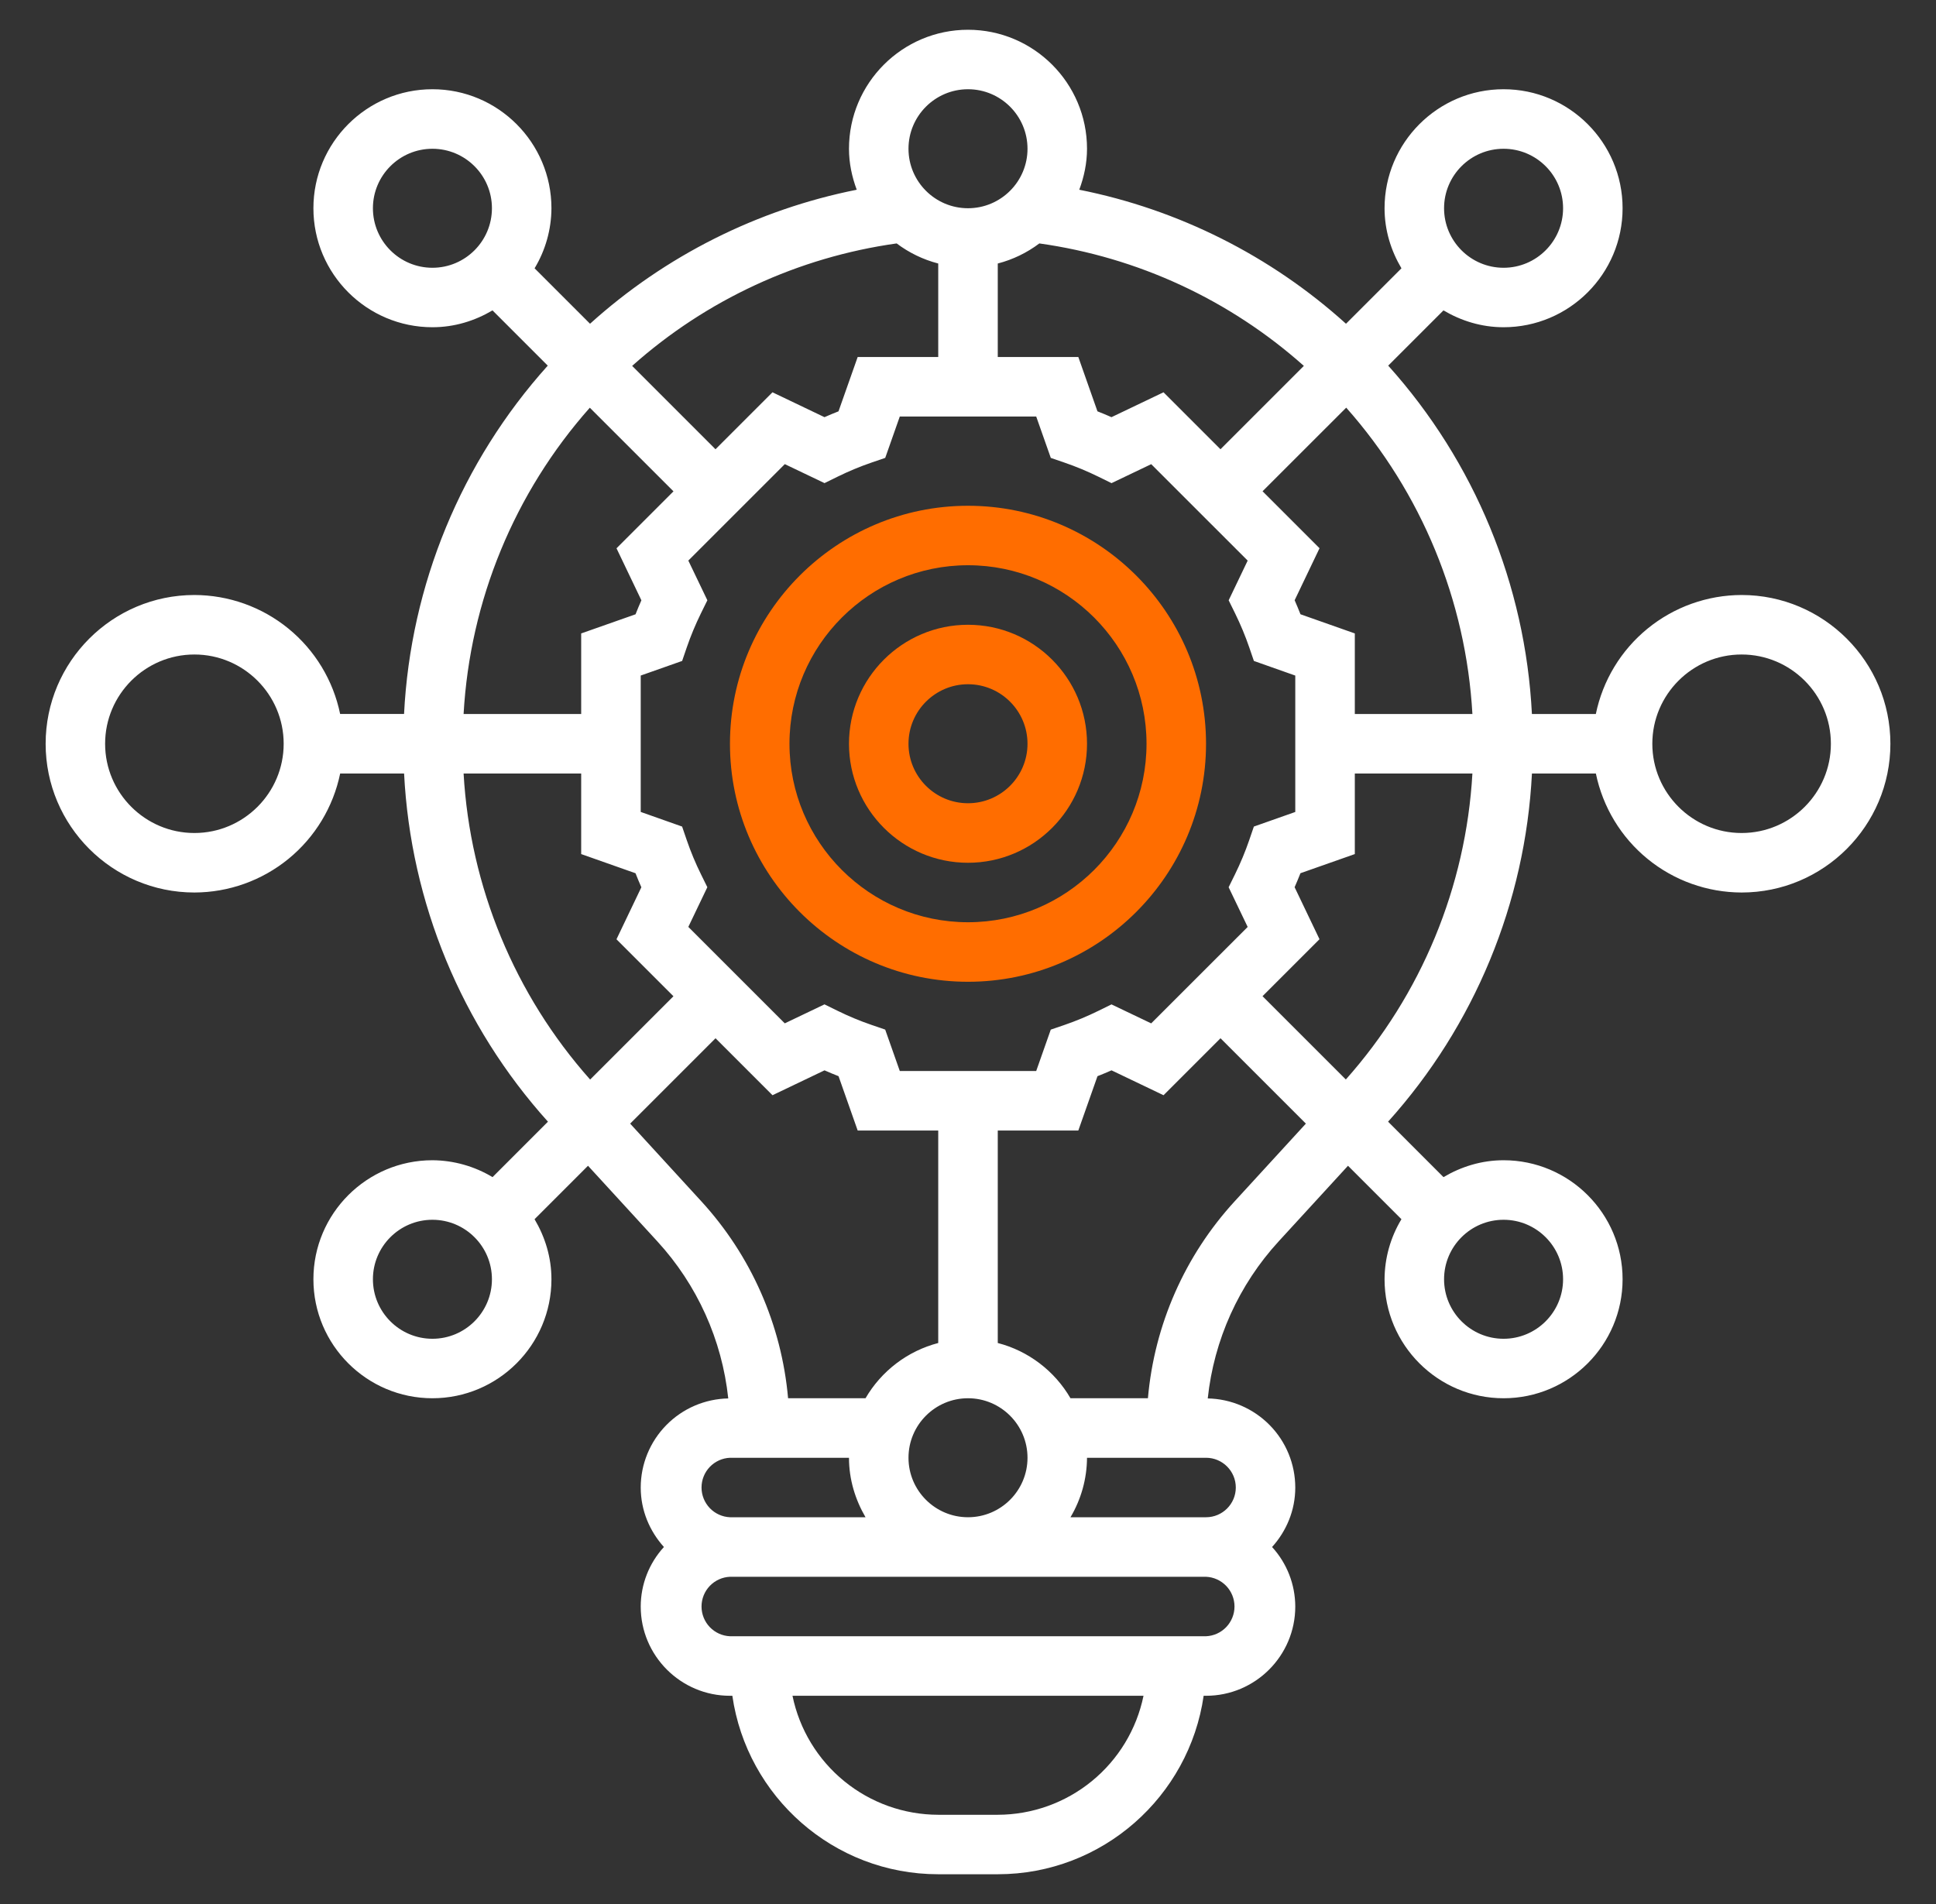
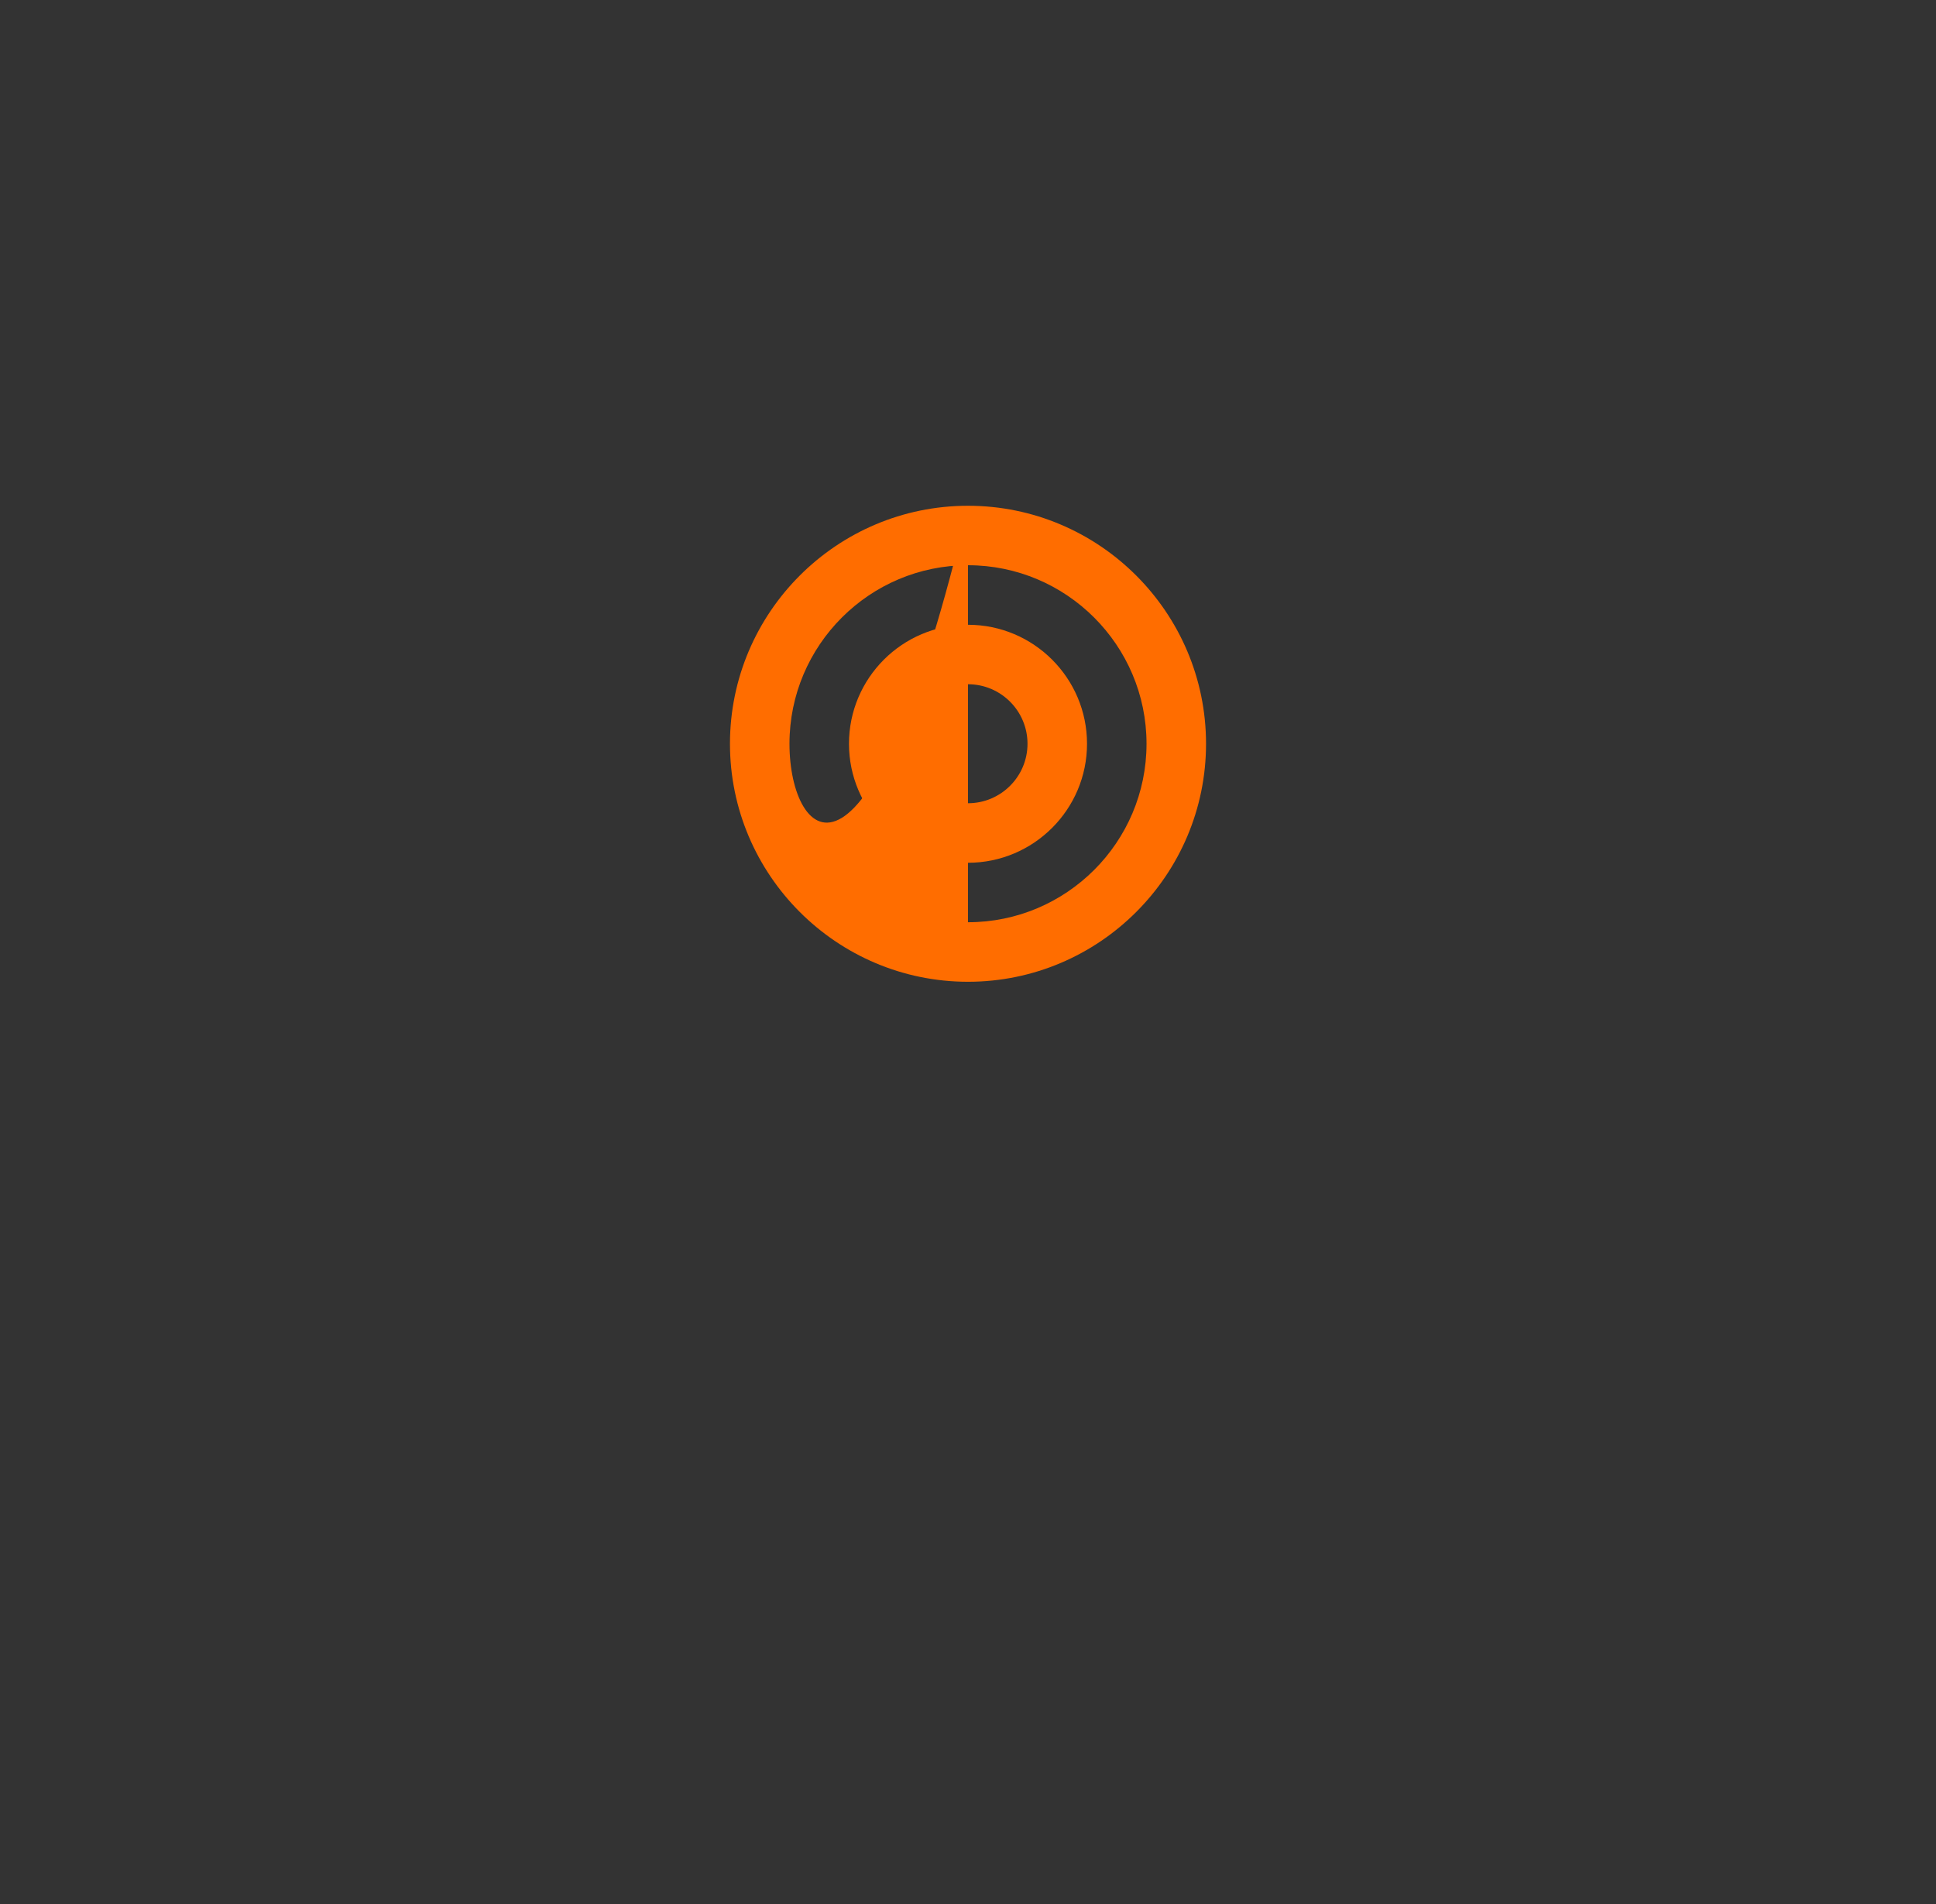
<svg xmlns="http://www.w3.org/2000/svg" width="61" height="60" viewBox="0 0 61 60" fill="none">
  <rect x="0" y="0" width="61" height="60" fill="#333333" stroke="none" />
-   <path d="M30.5 15.938C26.365 15.938 23 19.302 23 23.438C23 27.573 26.365 30.938 30.5 30.938C34.635 30.938 38 27.573 38 23.438C38 19.302 34.635 15.938 30.5 15.938ZM30.5 29.062C27.398 29.062 24.875 26.54 24.875 23.438C24.875 20.335 27.398 17.812 30.5 17.812C33.602 17.812 36.125 20.335 36.125 23.438C36.125 26.54 33.602 29.062 30.5 29.062Z" fill="#FF6D00" />
+   <path d="M30.5 15.938C26.365 15.938 23 19.302 23 23.438C23 27.573 26.365 30.938 30.5 30.938C34.635 30.938 38 27.573 38 23.438C38 19.302 34.635 15.938 30.5 15.938ZC27.398 29.062 24.875 26.54 24.875 23.438C24.875 20.335 27.398 17.812 30.5 17.812C33.602 17.812 36.125 20.335 36.125 23.438C36.125 26.54 33.602 29.062 30.5 29.062Z" fill="#FF6D00" />
  <path d="M30.5 19.688C28.432 19.688 26.75 21.369 26.75 23.438C26.75 25.506 28.432 27.188 30.5 27.188C32.568 27.188 34.25 25.506 34.25 23.438C34.25 21.369 32.568 19.688 30.5 19.688ZM30.5 25.312C29.466 25.312 28.625 24.472 28.625 23.438C28.625 22.403 29.466 21.562 30.5 21.562C31.534 21.562 32.375 22.403 32.375 23.438C32.375 24.472 31.534 25.312 30.5 25.312Z" fill="#FF6D00" />
-   <path d="M54.875 18.75C53.795 18.752 52.749 19.126 51.912 19.809C51.075 20.492 50.5 21.442 50.282 22.5H48.268C48.063 18.43 46.464 14.553 43.74 11.522L45.481 9.781C46.04 10.111 46.681 10.312 47.375 10.312C49.443 10.312 51.125 8.631 51.125 6.562C51.125 4.494 49.443 2.812 47.375 2.812C45.307 2.812 43.625 4.494 43.625 6.562C43.625 7.256 43.827 7.897 44.157 8.455L42.41 10.202C40.041 8.062 37.137 6.603 34.006 5.979C34.156 5.575 34.25 5.143 34.25 4.688C34.25 2.619 32.568 0.938 30.5 0.938C28.432 0.938 26.75 2.619 26.75 4.688C26.75 5.143 26.844 5.575 26.994 5.979C23.863 6.603 20.96 8.062 18.591 10.202L16.844 8.455C17.188 7.884 17.372 7.23 17.375 6.562C17.375 4.494 15.693 2.812 13.625 2.812C11.557 2.812 9.875 4.494 9.875 6.562C9.875 8.631 11.557 10.312 13.625 10.312C14.319 10.312 14.96 10.111 15.518 9.781L17.259 11.522C14.535 14.553 12.936 18.429 12.731 22.499H10.717C10.499 21.441 9.924 20.491 9.087 19.808C8.251 19.125 7.205 18.752 6.125 18.75C3.54 18.75 1.438 20.853 1.438 23.438C1.438 26.022 3.54 28.125 6.125 28.125C7.205 28.123 8.251 27.749 9.088 27.066C9.924 26.383 10.5 25.433 10.718 24.375H12.732C12.939 28.445 14.539 32.319 17.265 35.347L15.519 37.094C14.947 36.75 14.293 36.566 13.625 36.562C11.557 36.562 9.875 38.244 9.875 40.312C9.875 42.381 11.557 44.062 13.625 44.062C15.693 44.062 17.375 42.381 17.375 40.312C17.375 39.619 17.173 38.977 16.843 38.42L18.527 36.736L20.712 39.119C21.967 40.487 22.75 42.222 22.946 44.068C22.21 44.082 21.509 44.384 20.994 44.909C20.478 45.434 20.189 46.139 20.188 46.875C20.188 47.598 20.47 48.251 20.919 48.75C20.45 49.262 20.189 49.931 20.188 50.625C20.188 52.176 21.449 53.438 23 53.438H23.075C23.532 56.613 26.263 59.062 29.562 59.062H31.438C34.737 59.062 37.468 56.613 37.925 53.438H38C39.551 53.438 40.812 52.176 40.812 50.625C40.81 49.931 40.55 49.263 40.081 48.75C40.531 48.251 40.812 47.598 40.812 46.875C40.811 46.139 40.522 45.434 40.006 44.909C39.49 44.384 38.79 44.082 38.054 44.068C38.25 42.222 39.033 40.487 40.288 39.119L42.473 36.736L44.157 38.42C43.812 38.991 43.628 39.645 43.625 40.312C43.625 42.381 45.307 44.062 47.375 44.062C49.443 44.062 51.125 42.381 51.125 40.312C51.125 38.244 49.443 36.562 47.375 36.562C46.681 36.562 46.04 36.764 45.482 37.094L43.736 35.347C46.461 32.319 48.062 28.444 48.269 24.375H50.283C50.501 25.433 51.076 26.384 51.913 27.067C52.749 27.75 53.796 28.123 54.876 28.125C57.461 28.125 59.563 26.022 59.563 23.438C59.563 20.853 57.46 18.75 54.875 18.75ZM6.125 26.25C4.574 26.25 3.312 24.988 3.312 23.438C3.312 21.887 4.574 20.625 6.125 20.625C7.676 20.625 8.938 21.887 8.938 23.438C8.938 24.988 7.676 26.25 6.125 26.25ZM46.393 22.5H42.688V19.961L40.976 19.357C40.917 19.208 40.856 19.061 40.792 18.915L41.576 17.276L39.781 15.481L42.417 12.846C44.791 15.525 46.192 18.926 46.393 22.5ZM39.36 26.477C39.238 26.833 39.088 27.194 38.913 27.551L38.712 27.959L39.312 29.21L36.272 32.249L35.021 31.651L34.612 31.852C34.264 32.023 33.905 32.173 33.538 32.299L33.108 32.446L32.649 33.75H28.351L27.891 32.445L27.462 32.298C27.094 32.172 26.735 32.022 26.387 31.851L25.978 31.65L24.727 32.248L21.688 29.209L22.287 27.958L22.086 27.55C21.914 27.202 21.765 26.843 21.639 26.476L21.492 26.047L20.188 25.586V21.288L21.493 20.828L21.64 20.398C21.762 20.042 21.912 19.681 22.087 19.324L22.288 18.916L21.688 17.665L24.728 14.626L25.979 15.224L26.388 15.023C26.736 14.852 27.095 14.702 27.462 14.576L27.892 14.429L28.351 13.125H32.649L33.109 14.43L33.538 14.577C33.899 14.701 34.261 14.851 34.613 15.024L35.022 15.225L36.273 14.627L39.312 17.666L38.713 18.917L38.914 19.325C39.089 19.682 39.239 20.043 39.361 20.399L39.508 20.828L40.812 21.289V25.587L39.507 26.047L39.36 26.477ZM30.5 47.812C29.466 47.812 28.625 46.972 28.625 45.938C28.625 44.903 29.466 44.062 30.5 44.062C31.534 44.062 32.375 44.903 32.375 45.938C32.375 46.972 31.534 47.812 30.5 47.812ZM47.375 4.688C48.409 4.688 49.25 5.528 49.25 6.562C49.25 7.597 48.409 8.438 47.375 8.438C46.341 8.438 45.5 7.597 45.5 6.562C45.5 5.528 46.341 4.688 47.375 4.688ZM38.455 14.157L36.66 12.362L35.021 13.146C34.875 13.081 34.728 13.02 34.579 12.962L33.976 11.25H31.438V8.304C31.912 8.181 32.357 7.966 32.748 7.671C35.846 8.105 38.746 9.448 41.082 11.53L38.455 14.157ZM30.5 2.812C31.534 2.812 32.375 3.653 32.375 4.688C32.375 5.722 31.534 6.562 30.5 6.562C29.466 6.562 28.625 5.722 28.625 4.688C28.625 3.653 29.466 2.812 30.5 2.812ZM28.252 7.671C28.639 7.962 29.081 8.179 29.562 8.304V11.25H27.024L26.42 12.962C26.272 13.02 26.125 13.081 25.978 13.146L24.339 12.362L22.544 14.157L19.918 11.53C22.253 9.448 25.153 8.105 28.252 7.671ZM13.625 8.438C12.591 8.438 11.75 7.597 11.75 6.562C11.75 5.528 12.591 4.688 13.625 4.688C14.659 4.688 15.5 5.528 15.5 6.562C15.5 7.597 14.659 8.438 13.625 8.438ZM18.584 12.848L21.22 15.483L19.425 17.278L20.209 18.917C20.144 19.064 20.082 19.211 20.025 19.358L18.312 19.961V22.5H14.607C14.808 18.926 16.209 15.525 18.584 12.848ZM14.607 24.375H18.312V26.914L20.024 27.518C20.082 27.666 20.143 27.813 20.208 27.96L19.424 29.599L21.219 31.394L18.594 34.019C16.217 31.345 14.812 27.947 14.607 24.375ZM13.625 42.188C12.591 42.188 11.75 41.347 11.75 40.312C11.75 39.278 12.591 38.438 13.625 38.438C14.659 38.438 15.5 39.278 15.5 40.312C15.5 41.347 14.659 42.188 13.625 42.188ZM19.855 35.408L22.545 32.718L24.34 34.513L25.979 33.729C26.125 33.794 26.273 33.855 26.421 33.913L27.024 35.625H29.562V42.321C29.085 42.446 28.636 42.664 28.243 42.963C27.85 43.262 27.519 43.635 27.271 44.062H24.831C24.627 41.747 23.665 39.564 22.094 37.852L19.855 35.408ZM23 45.938H26.75C26.75 46.624 26.949 47.258 27.271 47.812H23C22.759 47.802 22.531 47.698 22.364 47.524C22.197 47.349 22.104 47.117 22.104 46.875C22.104 46.633 22.197 46.401 22.364 46.226C22.531 46.052 22.759 45.948 23 45.938ZM31.438 57.188H29.562C28.483 57.186 27.436 56.812 26.6 56.129C25.763 55.446 25.187 54.495 24.97 53.438H36.03C35.813 54.495 35.237 55.446 34.4 56.129C33.564 56.812 32.517 57.186 31.438 57.188ZM38 51.562H23C22.759 51.552 22.531 51.448 22.364 51.274C22.197 51.099 22.104 50.867 22.104 50.625C22.104 50.383 22.197 50.151 22.364 49.976C22.531 49.802 22.759 49.698 23 49.688H38C38.241 49.698 38.469 49.802 38.636 49.976C38.803 50.151 38.897 50.383 38.897 50.625C38.897 50.867 38.803 51.099 38.636 51.274C38.469 51.448 38.241 51.552 38 51.562ZM38.938 46.875C38.938 47.392 38.517 47.812 38 47.812H33.729C34.066 47.245 34.246 46.598 34.25 45.938H38C38.517 45.938 38.938 46.358 38.938 46.875ZM38.906 37.852C37.334 39.564 36.372 41.747 36.169 44.062H33.729C33.481 43.635 33.151 43.261 32.757 42.962C32.364 42.663 31.916 42.445 31.438 42.321V35.625H33.976L34.58 33.913C34.728 33.855 34.875 33.794 35.022 33.729L36.661 34.513L38.456 32.718L41.146 35.408L38.906 37.852ZM47.375 38.438C48.409 38.438 49.25 39.278 49.25 40.312C49.25 41.347 48.409 42.188 47.375 42.188C46.341 42.188 45.5 41.347 45.5 40.312C45.5 39.278 46.341 38.438 47.375 38.438ZM42.405 34.017L39.78 31.392L41.575 29.597L40.791 27.958C40.856 27.811 40.917 27.664 40.975 27.517L42.688 26.914V24.375H46.393C46.189 27.947 44.783 31.344 42.405 34.017ZM54.875 26.25C53.324 26.25 52.062 24.988 52.062 23.438C52.062 21.887 53.324 20.625 54.875 20.625C56.426 20.625 57.688 21.887 57.688 23.438C57.688 24.988 56.426 26.25 54.875 26.25Z" fill="white" />
</svg>